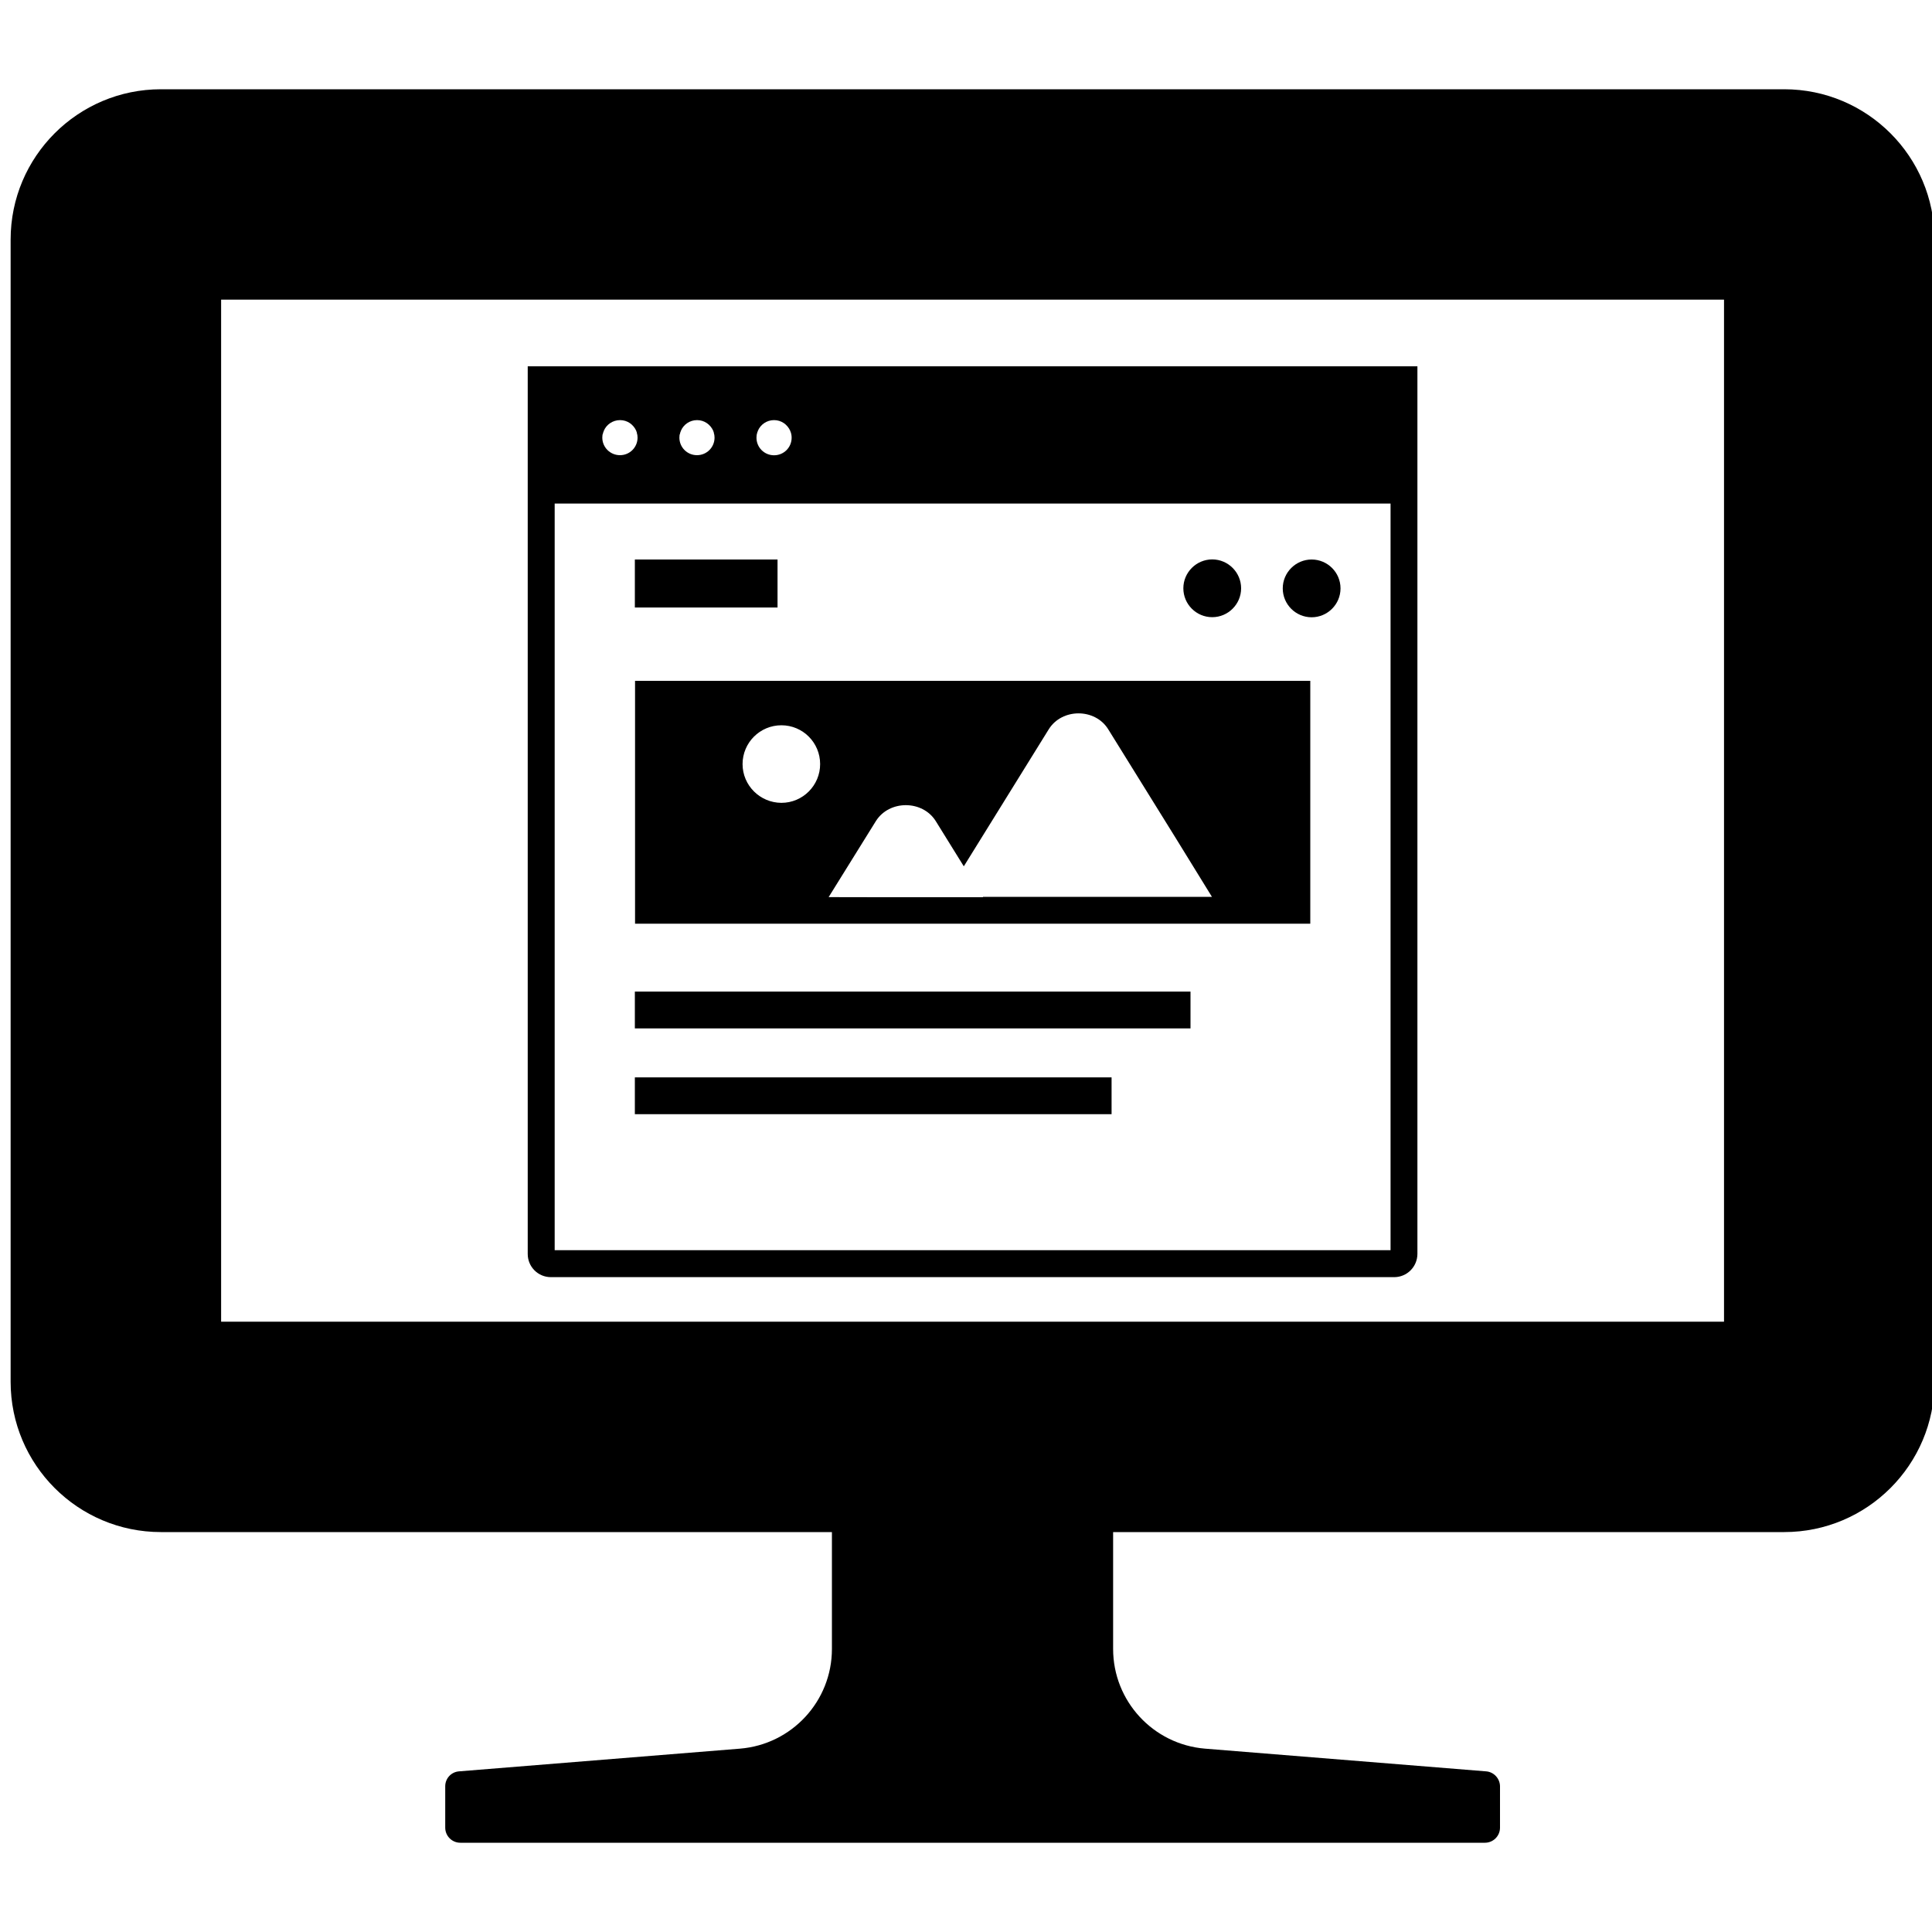
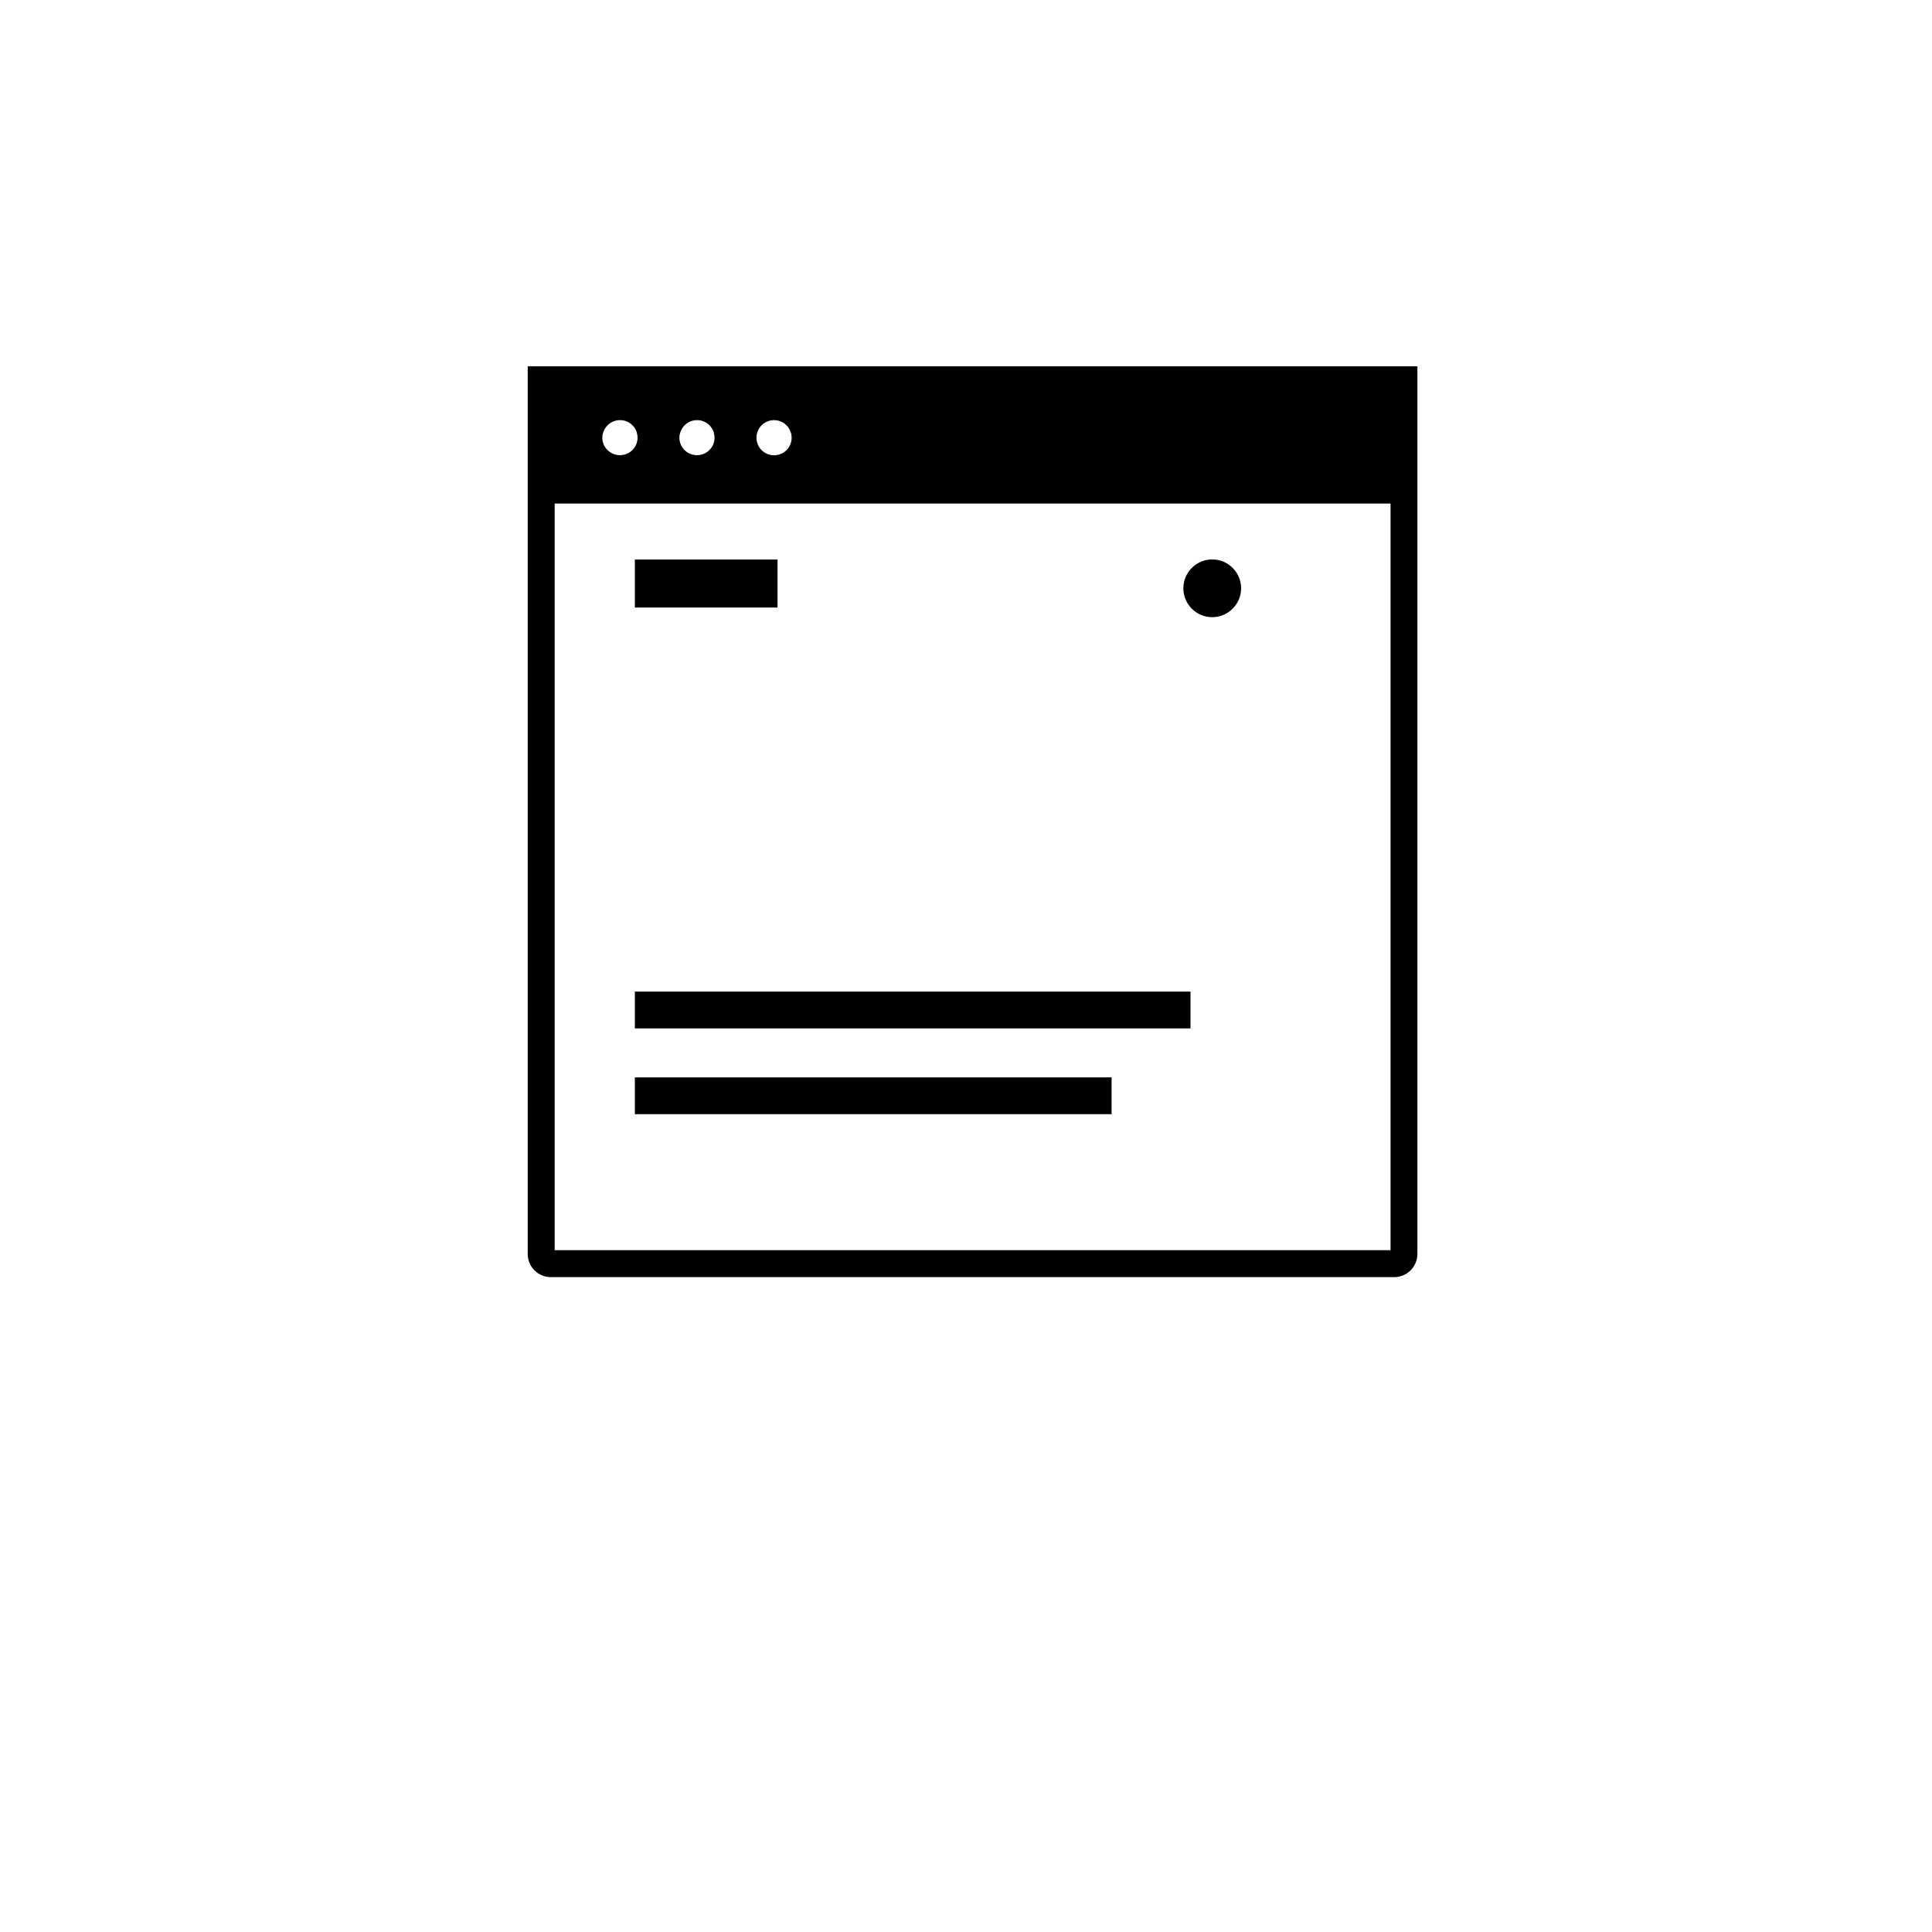
<svg xmlns="http://www.w3.org/2000/svg" version="1.1" id="レイヤー_1" x="0px" y="0px" viewBox="0 0 200 200" style="enable-background:new 0 0 200 200;" xml:space="preserve">
  <g>
    <g>
-       <path d="M153.84,183.37l-29.09-2.35c-5.38-0.44-9.52-4.93-9.52-10.32v-12.1h69.47c8.59,0,15.56-6.97,15.56-15.56V24.8    c0-8.59-6.97-15.56-15.56-15.56H16.66c-8.59,0-15.56,6.97-15.56,15.56v118.24c0,8.59,6.97,15.56,15.56,15.56h69.32h0.02h0.12v12.1    c0,5.39-4.14,9.88-9.52,10.32l-29.08,2.35c-0.81,0.06-1.43,0.73-1.43,1.54v4.29c0,0.86,0.7,1.56,1.56,1.56h106.07    c0.86,0,1.56-0.7,1.56-1.56v-4.29C155.27,184.12,154.65,183.43,153.84,183.37z M178.47,31.02v105.8H22.89V31.02h155.17H178.47z" />
-     </g>
+       </g>
    <g>
-       <path d="M65.76,70.48L65.76,70.48h-0.02v25.14h69.9V70.48H65.97H65.76z M76.87,79.1c0-2.22,1.8-4.02,4.02-4.02    c2.22,0,4.01,1.8,4.01,4.02c0,2.2-1.79,4.01-4.01,4.01C78.67,83.1,76.87,81.3,76.87,79.1z M99.76,89.66L99.76,89.66l0.02,0.01    l8.79-14.18c1.37-2.19,4.79-2.19,6.15,0l7.03,11.33l3.71,6.02h-23.72l0.02,0.04H91.22l-5.44-0.01L90.67,85    c1.38-2.2,4.82-2.2,6.2,0l1.99,3.21L99.76,89.66z" />
      <path d="M144.32,132.21c1.33,0,2.4-1.07,2.41-2.4V37.92H54.63v91.89c0,1.33,1.07,2.4,2.4,2.4H144.32z M62.41,44.9    c0.02-0.1,0.05-0.19,0.09-0.27c0-0.01,0-0.01,0-0.02c0.27-0.66,0.93-1.12,1.69-1.12c0.76,0,1.39,0.46,1.68,1.12    c0,0.01,0,0.01,0,0.02c0.04,0.07,0.06,0.16,0.07,0.25c0.01,0.05,0.02,0.11,0.04,0.16C65.99,45.12,66,45.21,66,45.3    c0,1.01-0.81,1.82-1.82,1.82s-1.83-0.81-1.83-1.82c0-0.1,0.01-0.2,0.02-0.29C62.39,44.97,62.39,44.94,62.41,44.9z M70.39,44.9    c0.02-0.1,0.05-0.19,0.09-0.27c0-0.01,0-0.01,0-0.02c0.27-0.66,0.92-1.12,1.68-1.12c0.76,0,1.39,0.46,1.68,1.12    c0,0.01,0,0.01,0,0.02c0.04,0.07,0.06,0.16,0.07,0.25c0.01,0.05,0.02,0.11,0.04,0.16c0.01,0.09,0.02,0.17,0.02,0.26    c0,1.01-0.81,1.82-1.82,1.82c-1.01,0-1.82-0.81-1.82-1.82c0-0.1,0.01-0.19,0.02-0.29C70.37,44.97,70.39,44.94,70.39,44.9z     M78.36,44.9c0.02-0.1,0.05-0.19,0.09-0.27c0-0.01,0-0.01,0-0.02c0.27-0.66,0.92-1.12,1.68-1.12c0.76,0,1.39,0.46,1.68,1.12    c0,0.01,0,0.01,0,0.02c0.1,0.21,0.14,0.45,0.14,0.68c0,1.01-0.81,1.82-1.82,1.82c-1.01,0-1.82-0.81-1.82-1.82    c0-0.1,0.01-0.2,0.02-0.29C78.34,44.97,78.35,44.94,78.36,44.9z M57.42,129.42V52.13h86.53v77.29H57.42z" />
      <rect x="65.72" y="102.65" width="57.52" height="3.81" />
      <rect x="65.72" y="111.53" width="49.35" height="3.81" />
      <path d="M125.49,63.89c1.64,0,2.99-1.34,2.99-2.99c0-1.64-1.34-2.99-2.99-2.99c-1.64,0-2.99,1.34-2.99,2.99    C122.5,62.55,123.84,63.89,125.49,63.89z" />
-       <path d="M135.78,57.92c-1.64,0-2.99,1.34-2.99,2.99s1.34,2.99,2.99,2.99c1.64,0,2.99-1.34,2.99-2.99    C138.77,59.25,137.42,57.92,135.78,57.92z" />
      <rect x="65.72" y="57.92" width="14.77" height="4.97" />
    </g>
  </g>
</svg>